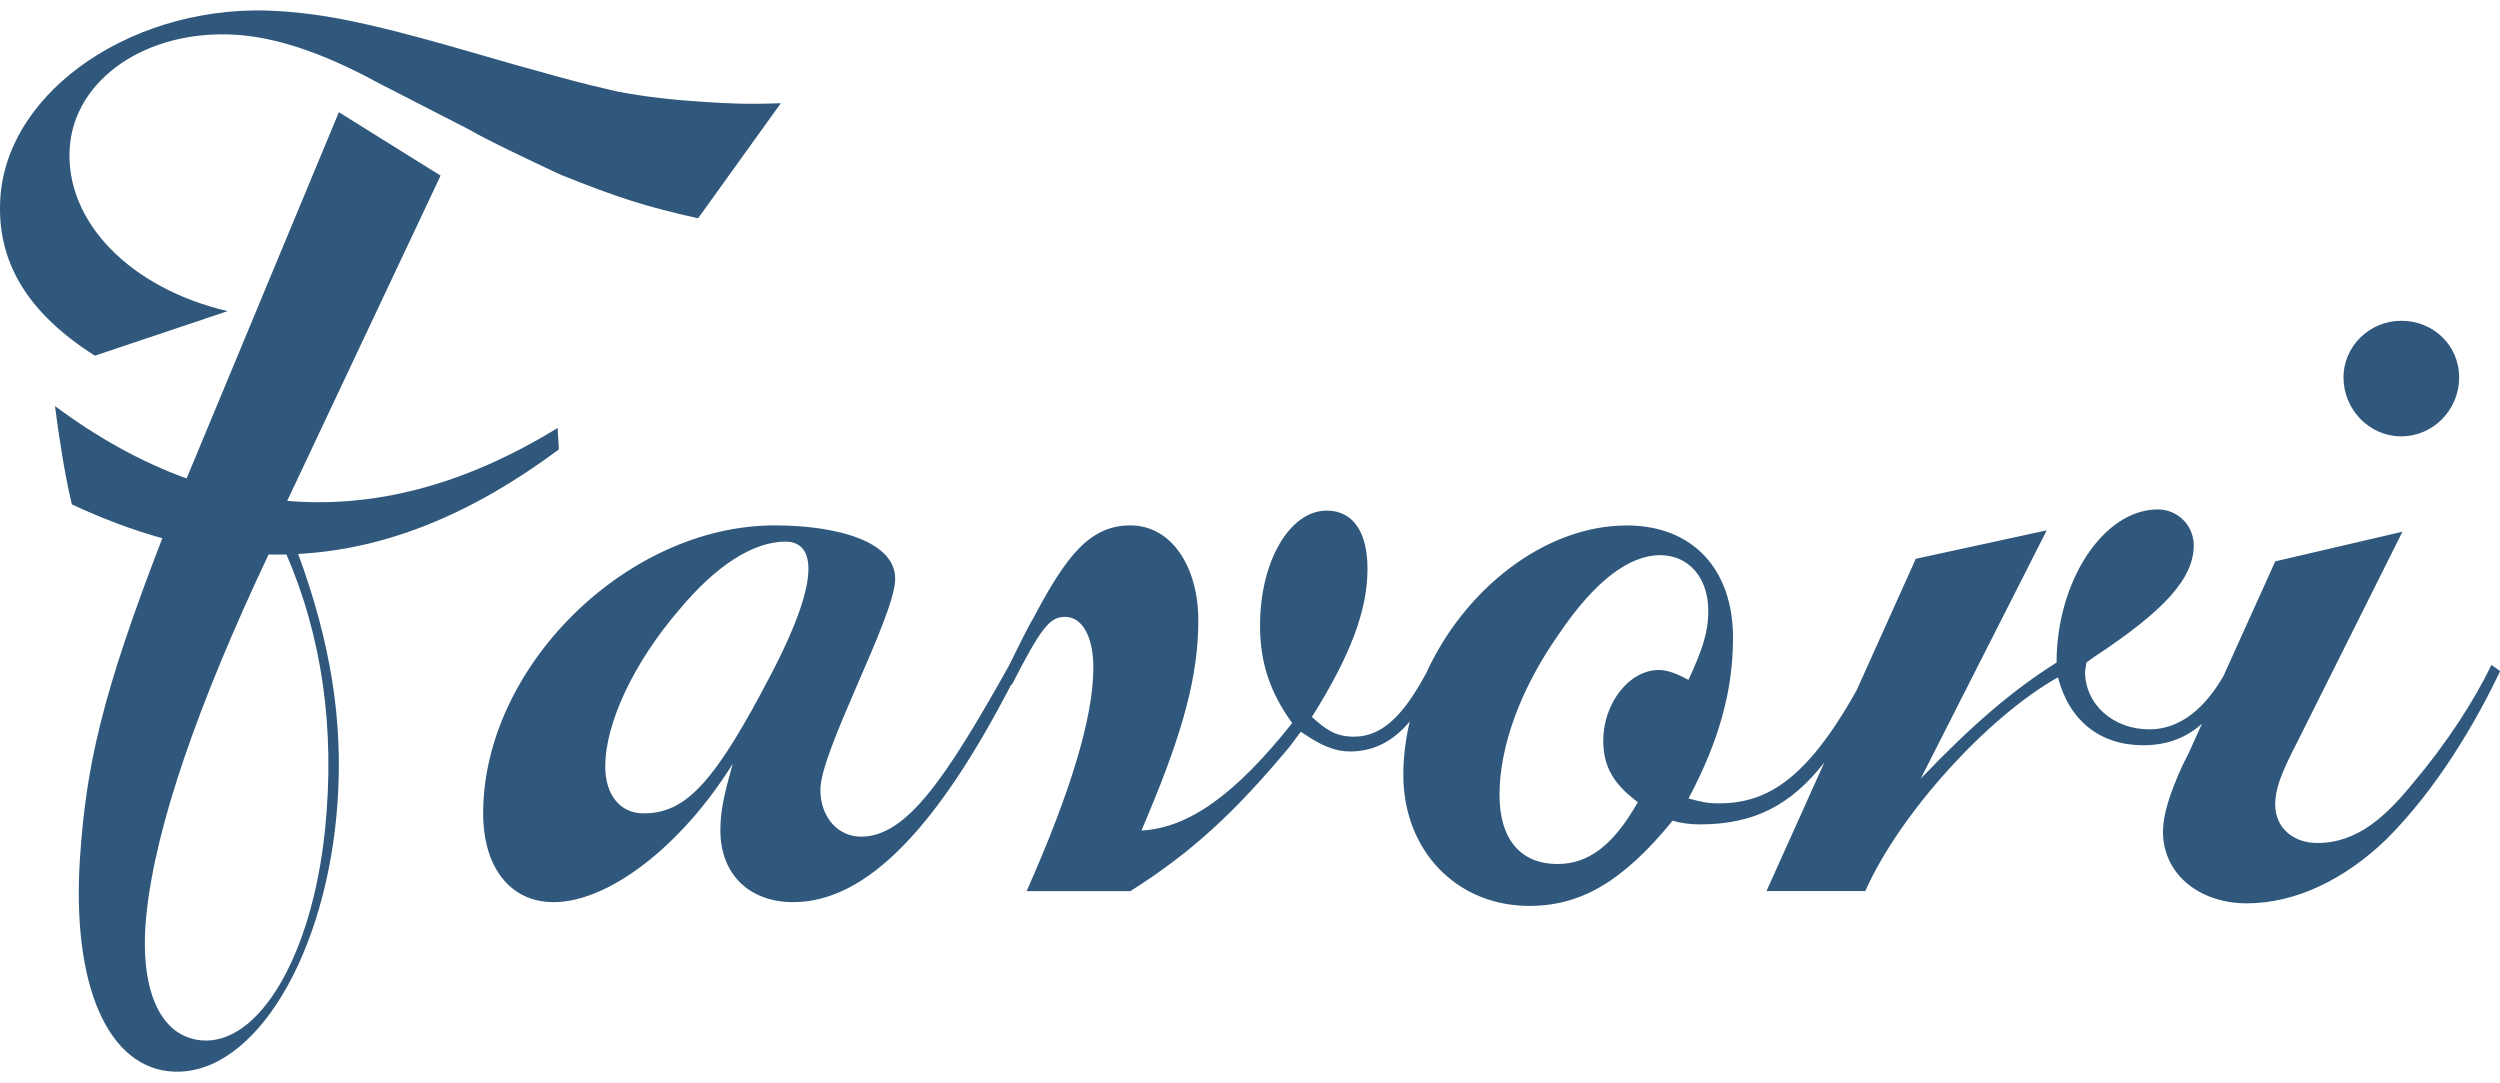
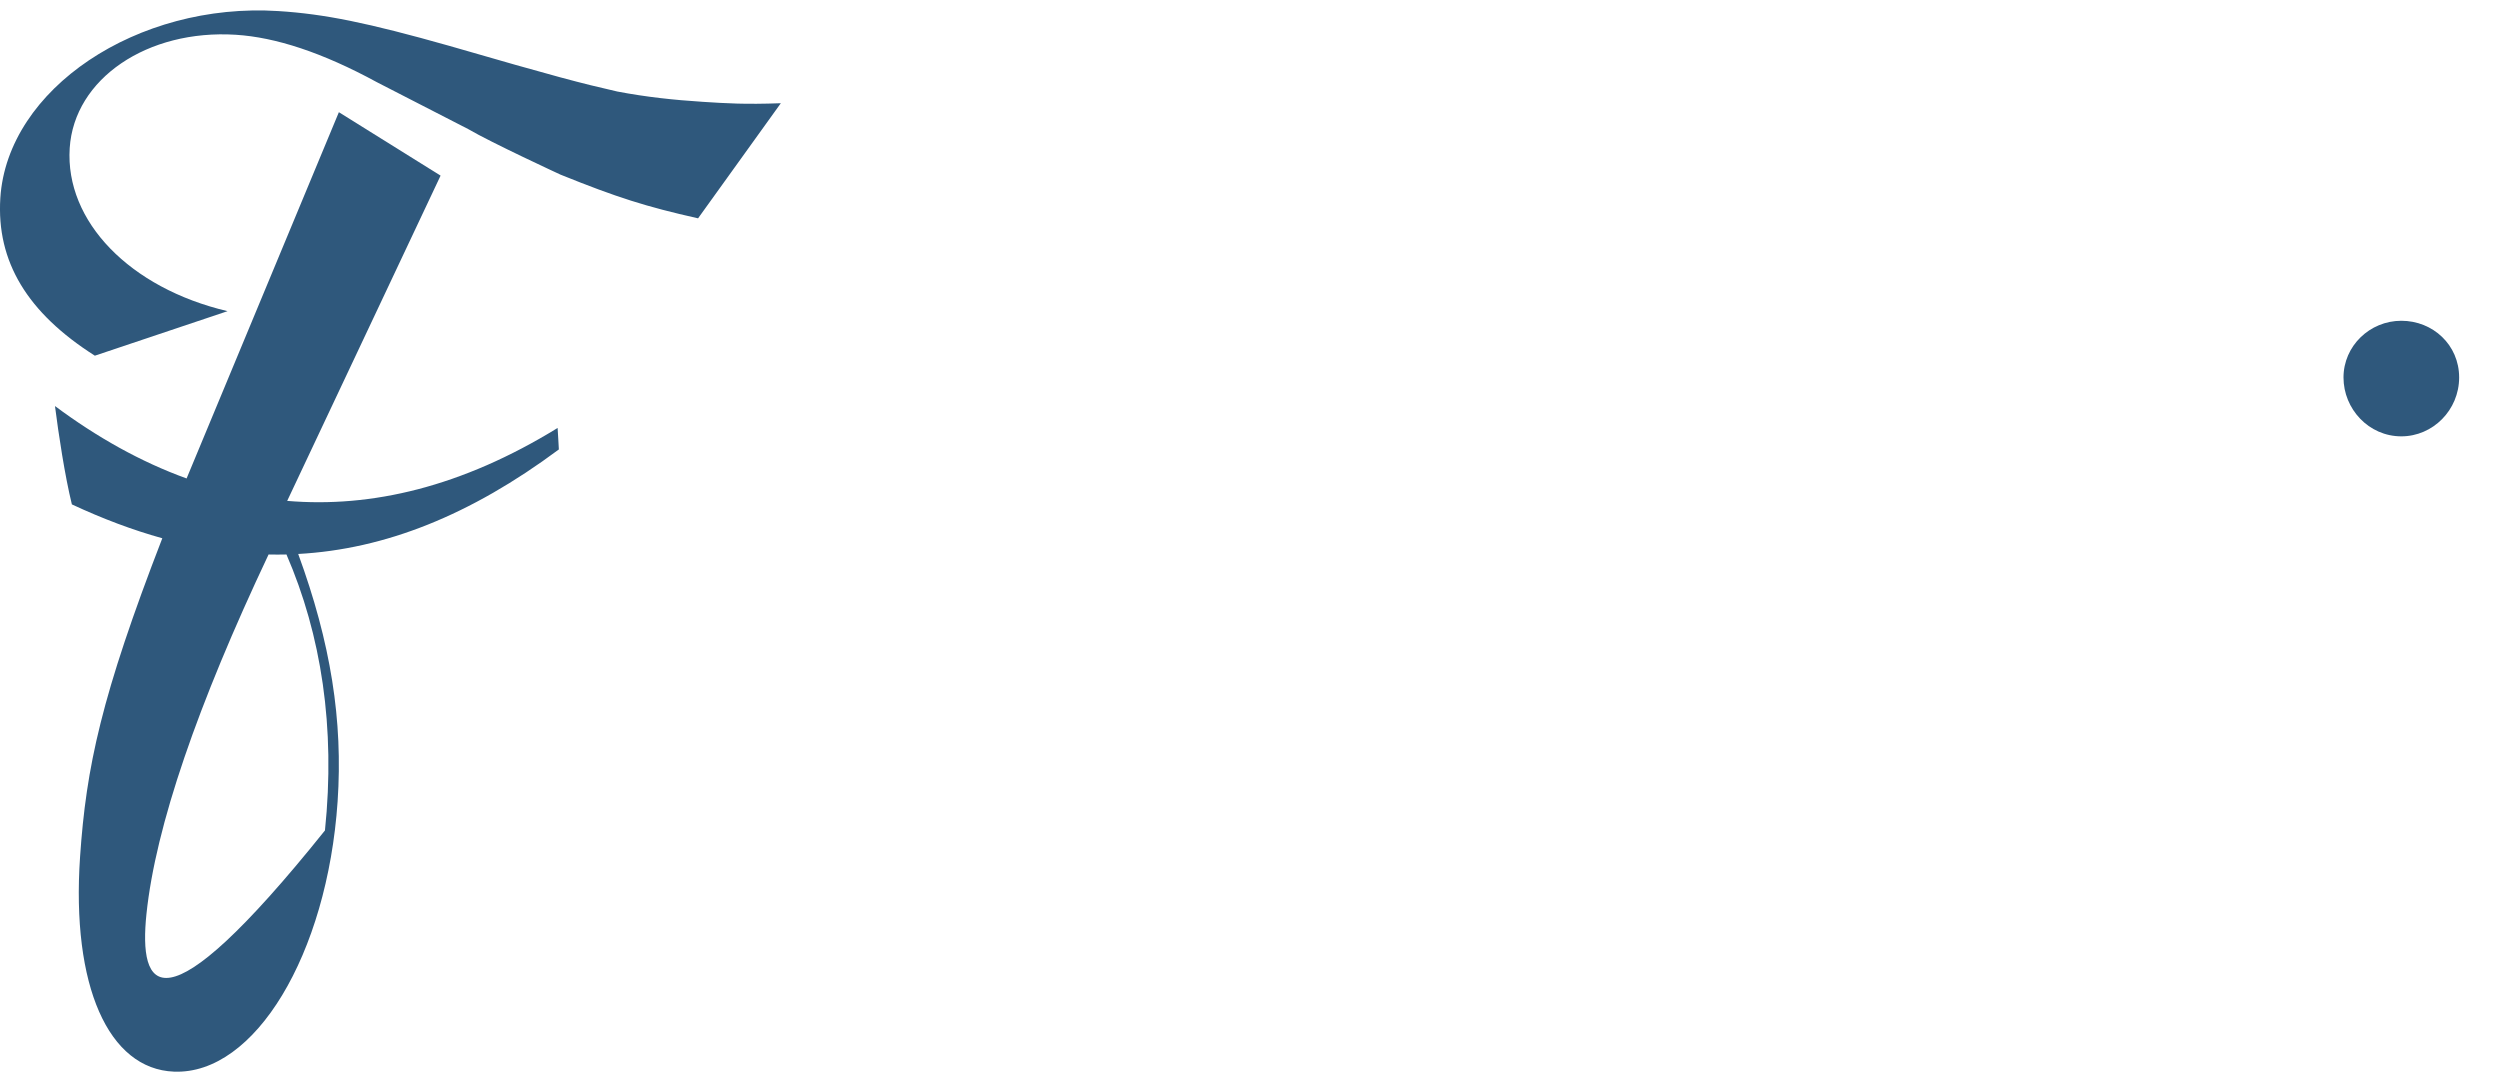
<svg xmlns="http://www.w3.org/2000/svg" width="240" height="104" viewBox="0 0 240 104" fill="none">
  <g clip-path="url(#clip0_37532_162461)">
-     <path d="M239.17 63.852C237.51 67.292 234.899 71.322 231.699 75.118C229.088 78.318 226.364 80.928 222.448 80.928C220.078 80.928 218.418 79.388 218.418 77.253C218.418 75.828 218.893 74.408 220.553 71.202L230.635 51.045L218.424 53.891L213.444 64.916C212.246 66.963 209.99 70.017 206.328 70.017C202.887 70.017 200.163 67.647 200.163 64.441C200.163 64.32 200.283 63.966 200.283 63.611L201.113 63.015C207.754 58.63 210.599 55.544 210.599 52.344C210.599 50.45 209.059 48.904 207.158 48.904C201.937 48.904 197.431 55.779 197.431 63.604C193.281 66.215 189.372 69.535 184.391 74.75L196.487 50.913L183.916 53.644L178.245 66.247C173.302 75.105 169.424 77.126 164.944 77.126C163.994 77.126 163.405 77.006 162.099 76.651C165.065 71.075 166.37 66.215 166.37 61.235C166.37 54.594 162.454 50.444 156.175 50.444C148.292 50.444 140.6 56.571 136.937 64.58C134.612 68.908 132.559 70.72 129.973 70.72C128.193 70.72 127.249 70.011 125.943 68.826C129.739 62.781 131.279 58.51 131.279 54.594C131.279 51.033 129.859 49.018 127.369 49.018C123.808 49.018 120.963 53.884 120.963 60.05C120.963 63.604 121.913 66.456 124.049 69.415C118.593 76.29 114.088 79.496 109.583 79.731L110.178 78.305C113.619 70.125 115.038 64.789 115.038 59.568C115.038 54.347 112.428 50.437 108.518 50.437C104.609 50.437 102.353 53.403 99.267 59.213C98.703 60.157 97.613 62.369 96.834 63.953C90.827 74.668 87.038 80.32 82.672 80.32C80.416 80.32 78.756 78.425 78.756 75.815C78.756 72.14 85.682 59.6 85.929 55.785C86.176 51.971 80.296 50.437 74.371 50.437C60.139 50.437 46.383 64.073 46.383 78.071C46.383 83.285 48.993 86.606 53.144 86.606C58.479 86.606 65.475 81.15 70.341 73.325C69.511 76.29 69.156 77.83 69.156 79.731C69.156 83.881 71.887 86.606 76.151 86.606C83.286 86.606 90.085 79.237 97.087 65.695L97.138 65.74C99.983 60.164 100.813 59.22 102.239 59.22C103.899 59.22 104.963 61.114 104.963 64.086C104.963 68.946 102.708 76.182 98.557 85.548H108.518C114.329 81.872 118.479 78.077 123.814 71.671L124.879 70.245C126.774 71.55 128.079 72.14 129.625 72.14C132.217 72.14 134.029 70.828 135.334 69.263C134.941 70.942 134.719 72.659 134.719 74.395C134.719 81.632 139.82 86.967 146.816 86.967C151.796 86.967 155.826 84.597 160.572 78.787C161.402 79.027 162.232 79.141 163.183 79.141C168.448 79.141 171.946 77.26 175.133 73.204L169.583 85.541H179.068C182.389 78.071 190.81 68.819 197.565 65.024C198.635 69.174 201.595 71.544 205.745 71.544C208.153 71.544 209.952 70.758 211.384 69.485L210.136 72.254L209.54 73.439C208.235 76.284 207.646 78.299 207.646 79.845C207.646 83.875 211.087 86.72 215.706 86.72C220.325 86.72 225.071 84.464 229.107 80.555C233.968 75.694 237.643 69.409 240.013 64.428L239.182 63.833L239.17 63.852ZM74.111 64.561C68.567 75.245 65.81 78.083 61.78 78.083C59.525 78.083 58.105 76.303 58.105 73.578C58.105 69.428 60.83 63.617 65.221 58.516C68.782 54.245 72.337 51.996 75.416 51.996C77.431 51.996 79.656 53.878 74.111 64.568V64.561ZM159.248 64.32C156.403 64.32 153.913 67.52 153.913 71.081C153.913 73.572 154.863 75.232 157.233 77.012C154.863 81.163 152.493 82.943 149.528 82.943C145.973 82.943 143.952 80.573 143.952 76.303C143.952 71.677 145.967 66.101 149.642 60.886C153.083 55.785 156.403 53.295 159.368 53.295C162.093 53.295 163.994 55.43 163.994 58.63C163.994 60.766 163.398 62.426 162.093 65.271C160.788 64.561 159.958 64.32 159.248 64.32Z" fill="#2F587C" />
    <path d="M230.527 41.889C233.556 41.889 236.078 39.367 236.078 36.237C236.078 33.107 233.556 30.794 230.527 30.794C227.498 30.794 224.976 33.215 224.976 36.237C224.976 39.26 227.397 41.889 230.527 41.889Z" fill="#2F587C" />
-     <path d="M53.651 43.156C53.645 42.757 53.543 41.484 53.531 41.084C44.324 46.749 35.655 48.77 27.57 48.086L42.296 16.86L32.532 10.771L17.913 45.932C13.497 44.335 9.283 41.959 5.278 38.981C5.614 41.642 6.235 45.723 6.9 48.422C9.847 49.797 12.73 50.881 15.581 51.673C9.714 66.842 8.275 73.635 7.686 82.259C6.843 94.659 10.411 102.631 16.703 102.878C24.459 103.188 31.41 91.637 32.411 76.942C32.937 69.174 31.752 61.71 28.628 53.181C36.954 52.724 45.147 49.468 53.645 43.15L53.651 43.156ZM31.195 79.724C29.94 91.808 24.833 100.368 19.32 99.874C15.328 99.513 13.313 94.913 14.061 87.734C14.935 79.331 18.978 67.628 25.783 53.231C26.353 53.244 26.93 53.244 27.5 53.231C30.846 60.949 32.221 69.839 31.195 79.731V79.724Z" fill="#2F587C" />
+     <path d="M53.651 43.156C53.645 42.757 53.543 41.484 53.531 41.084C44.324 46.749 35.655 48.77 27.57 48.086L42.296 16.86L32.532 10.771L17.913 45.932C13.497 44.335 9.283 41.959 5.278 38.981C5.614 41.642 6.235 45.723 6.9 48.422C9.847 49.797 12.73 50.881 15.581 51.673C9.714 66.842 8.275 73.635 7.686 82.259C6.843 94.659 10.411 102.631 16.703 102.878C24.459 103.188 31.41 91.637 32.411 76.942C32.937 69.174 31.752 61.71 28.628 53.181C36.954 52.724 45.147 49.468 53.645 43.15L53.651 43.156ZM31.195 79.724C15.328 99.513 13.313 94.913 14.061 87.734C14.935 79.331 18.978 67.628 25.783 53.231C26.353 53.244 26.93 53.244 27.5 53.231C30.846 60.949 32.221 69.839 31.195 79.731V79.724Z" fill="#2F587C" />
    <path d="M21.835 29.869C12.445 27.651 6.241 21.245 6.691 14.224C7.116 7.552 14.156 2.8 22.64 3.338C26.436 3.579 30.922 5.024 36.2 7.9L44.938 12.387C47.143 13.686 53.809 16.765 53.809 16.765C59.259 18.964 62.002 19.832 67.014 20.96L74.96 9.909C71.52 10.036 69.752 9.922 67.471 9.776C64.683 9.599 62.034 9.313 59.271 8.788C55.767 7.989 53.391 7.374 43.158 4.409C35.294 2.185 31.157 1.342 26.721 1.063C13.18 0.195 0.703 8.534 0.032 19.008C-0.355 25.11 2.63 30.034 9.106 34.146L21.835 29.875V29.869Z" fill="#2F587C" />
  </g>
  <defs>
    <clipPath id="clip0_37532_162461">
      <rect width="240" height="104" fill="white" />
    </clipPath>
  </defs>
</svg>